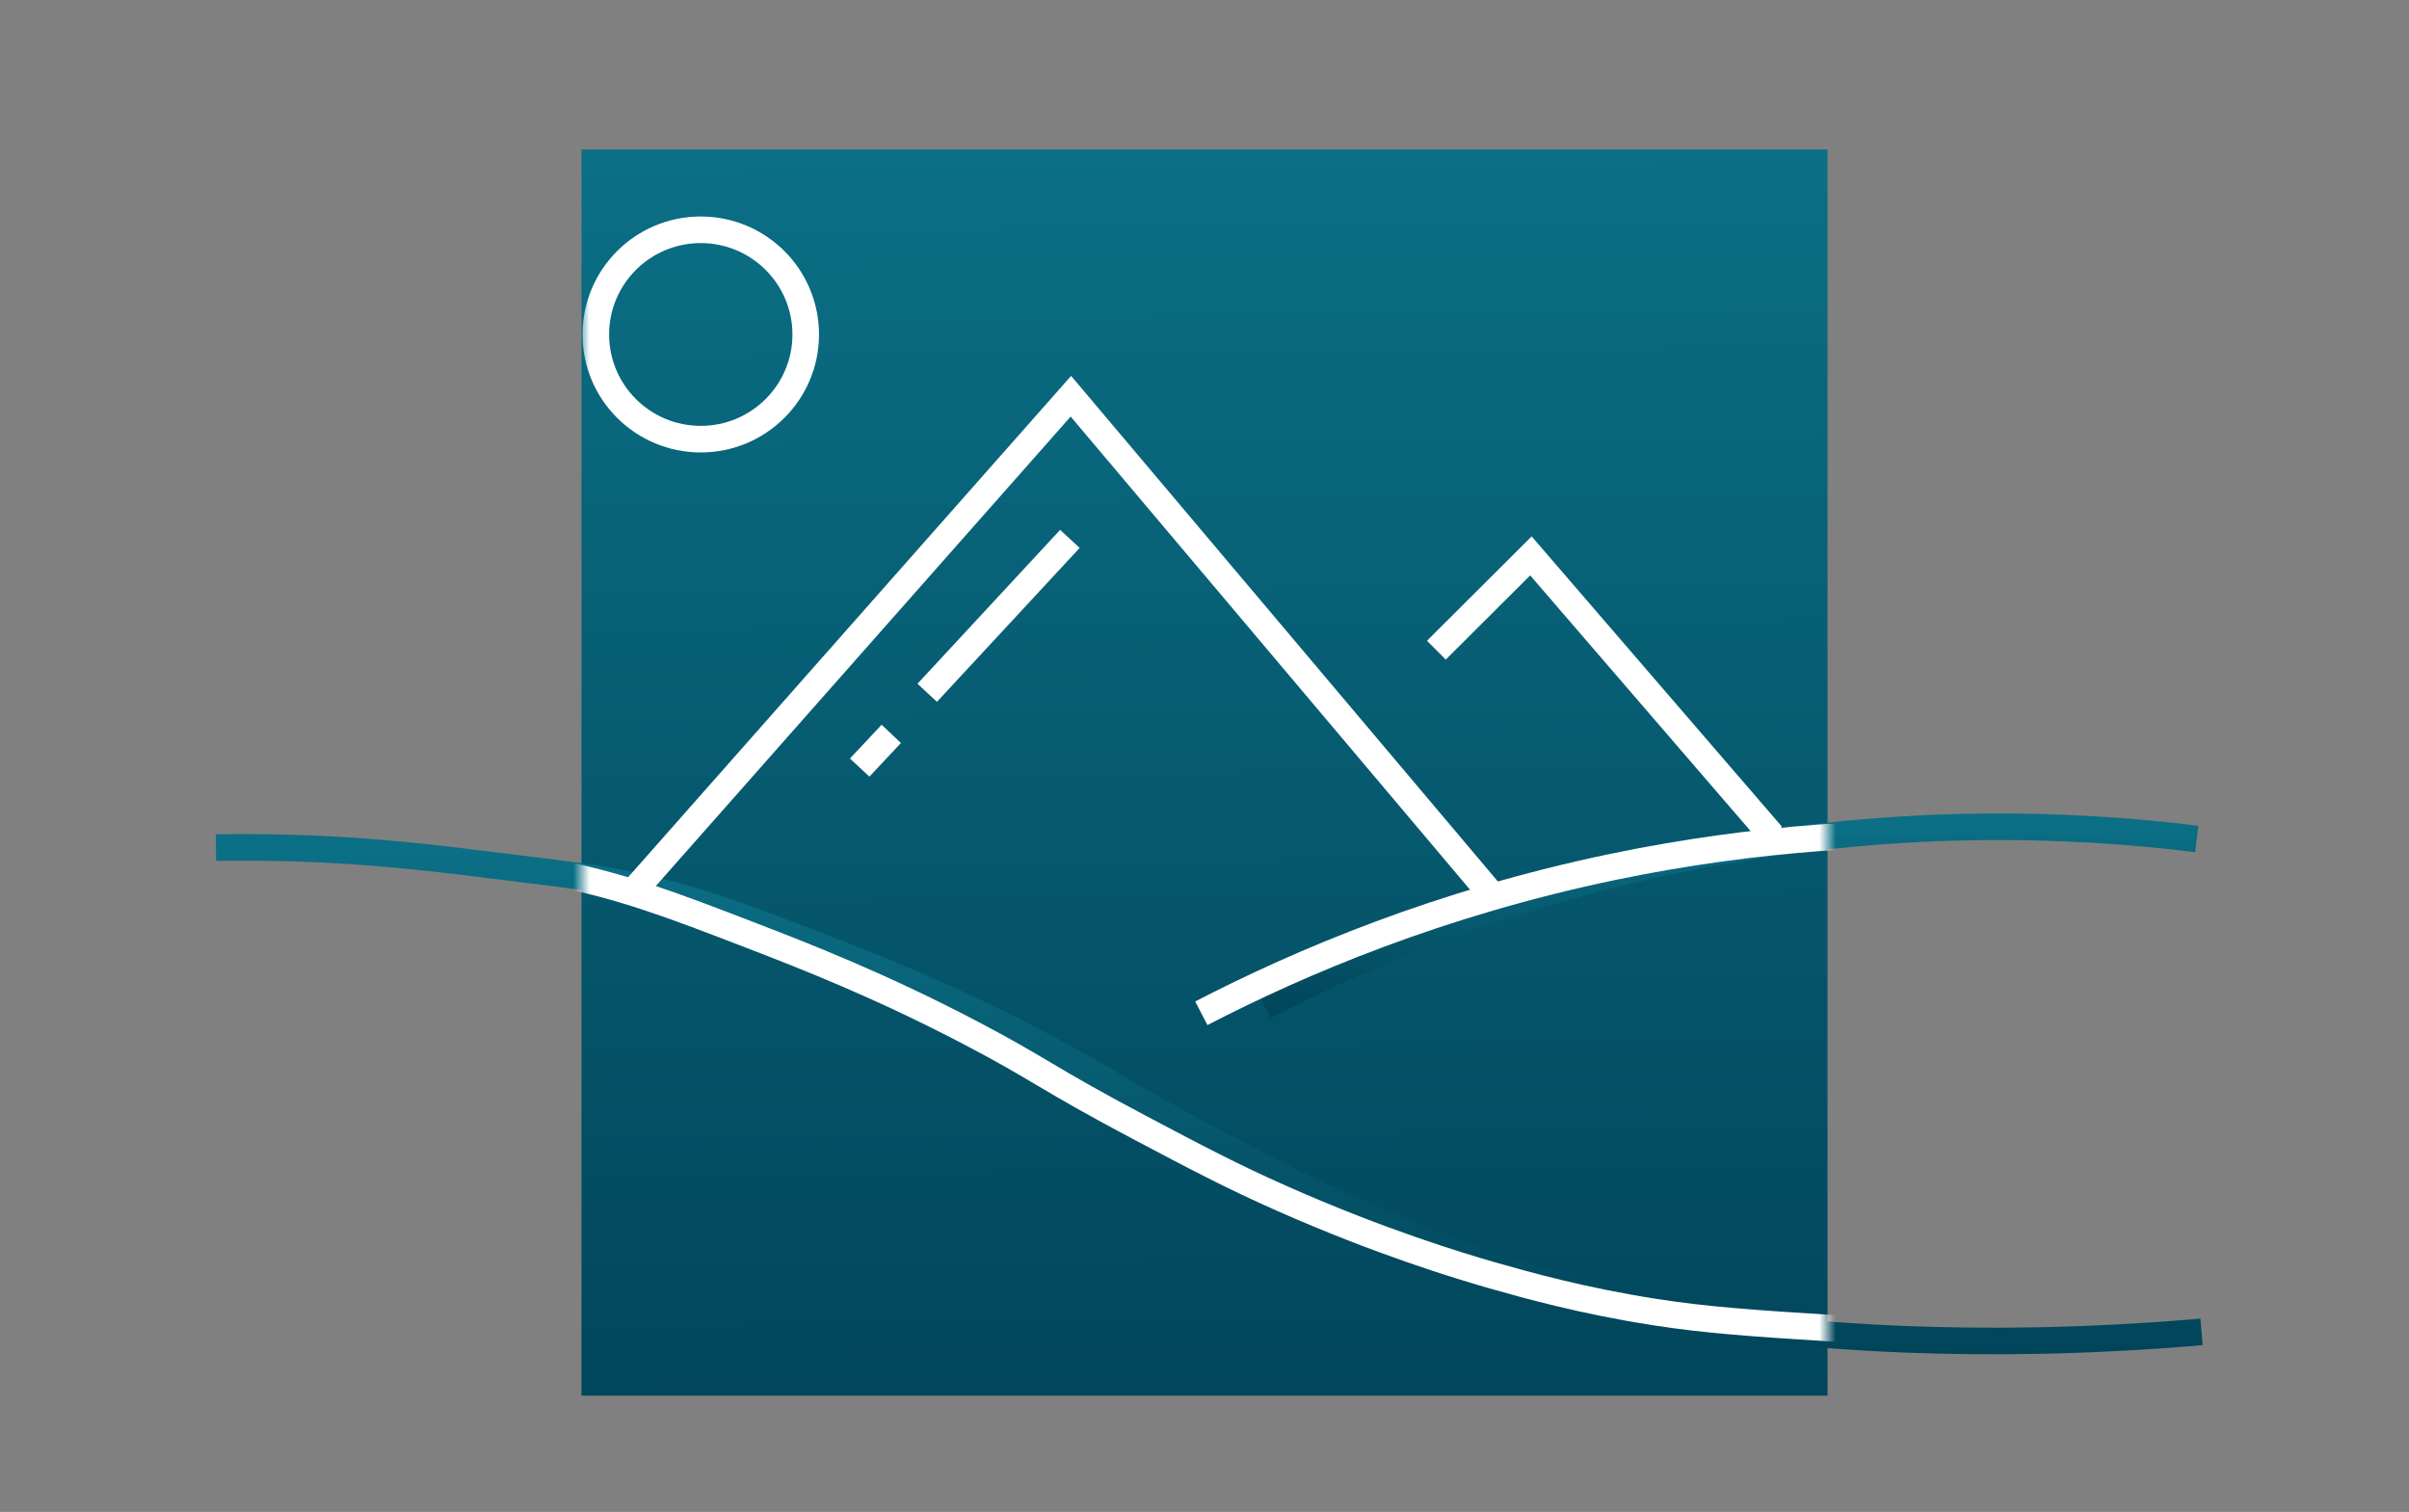
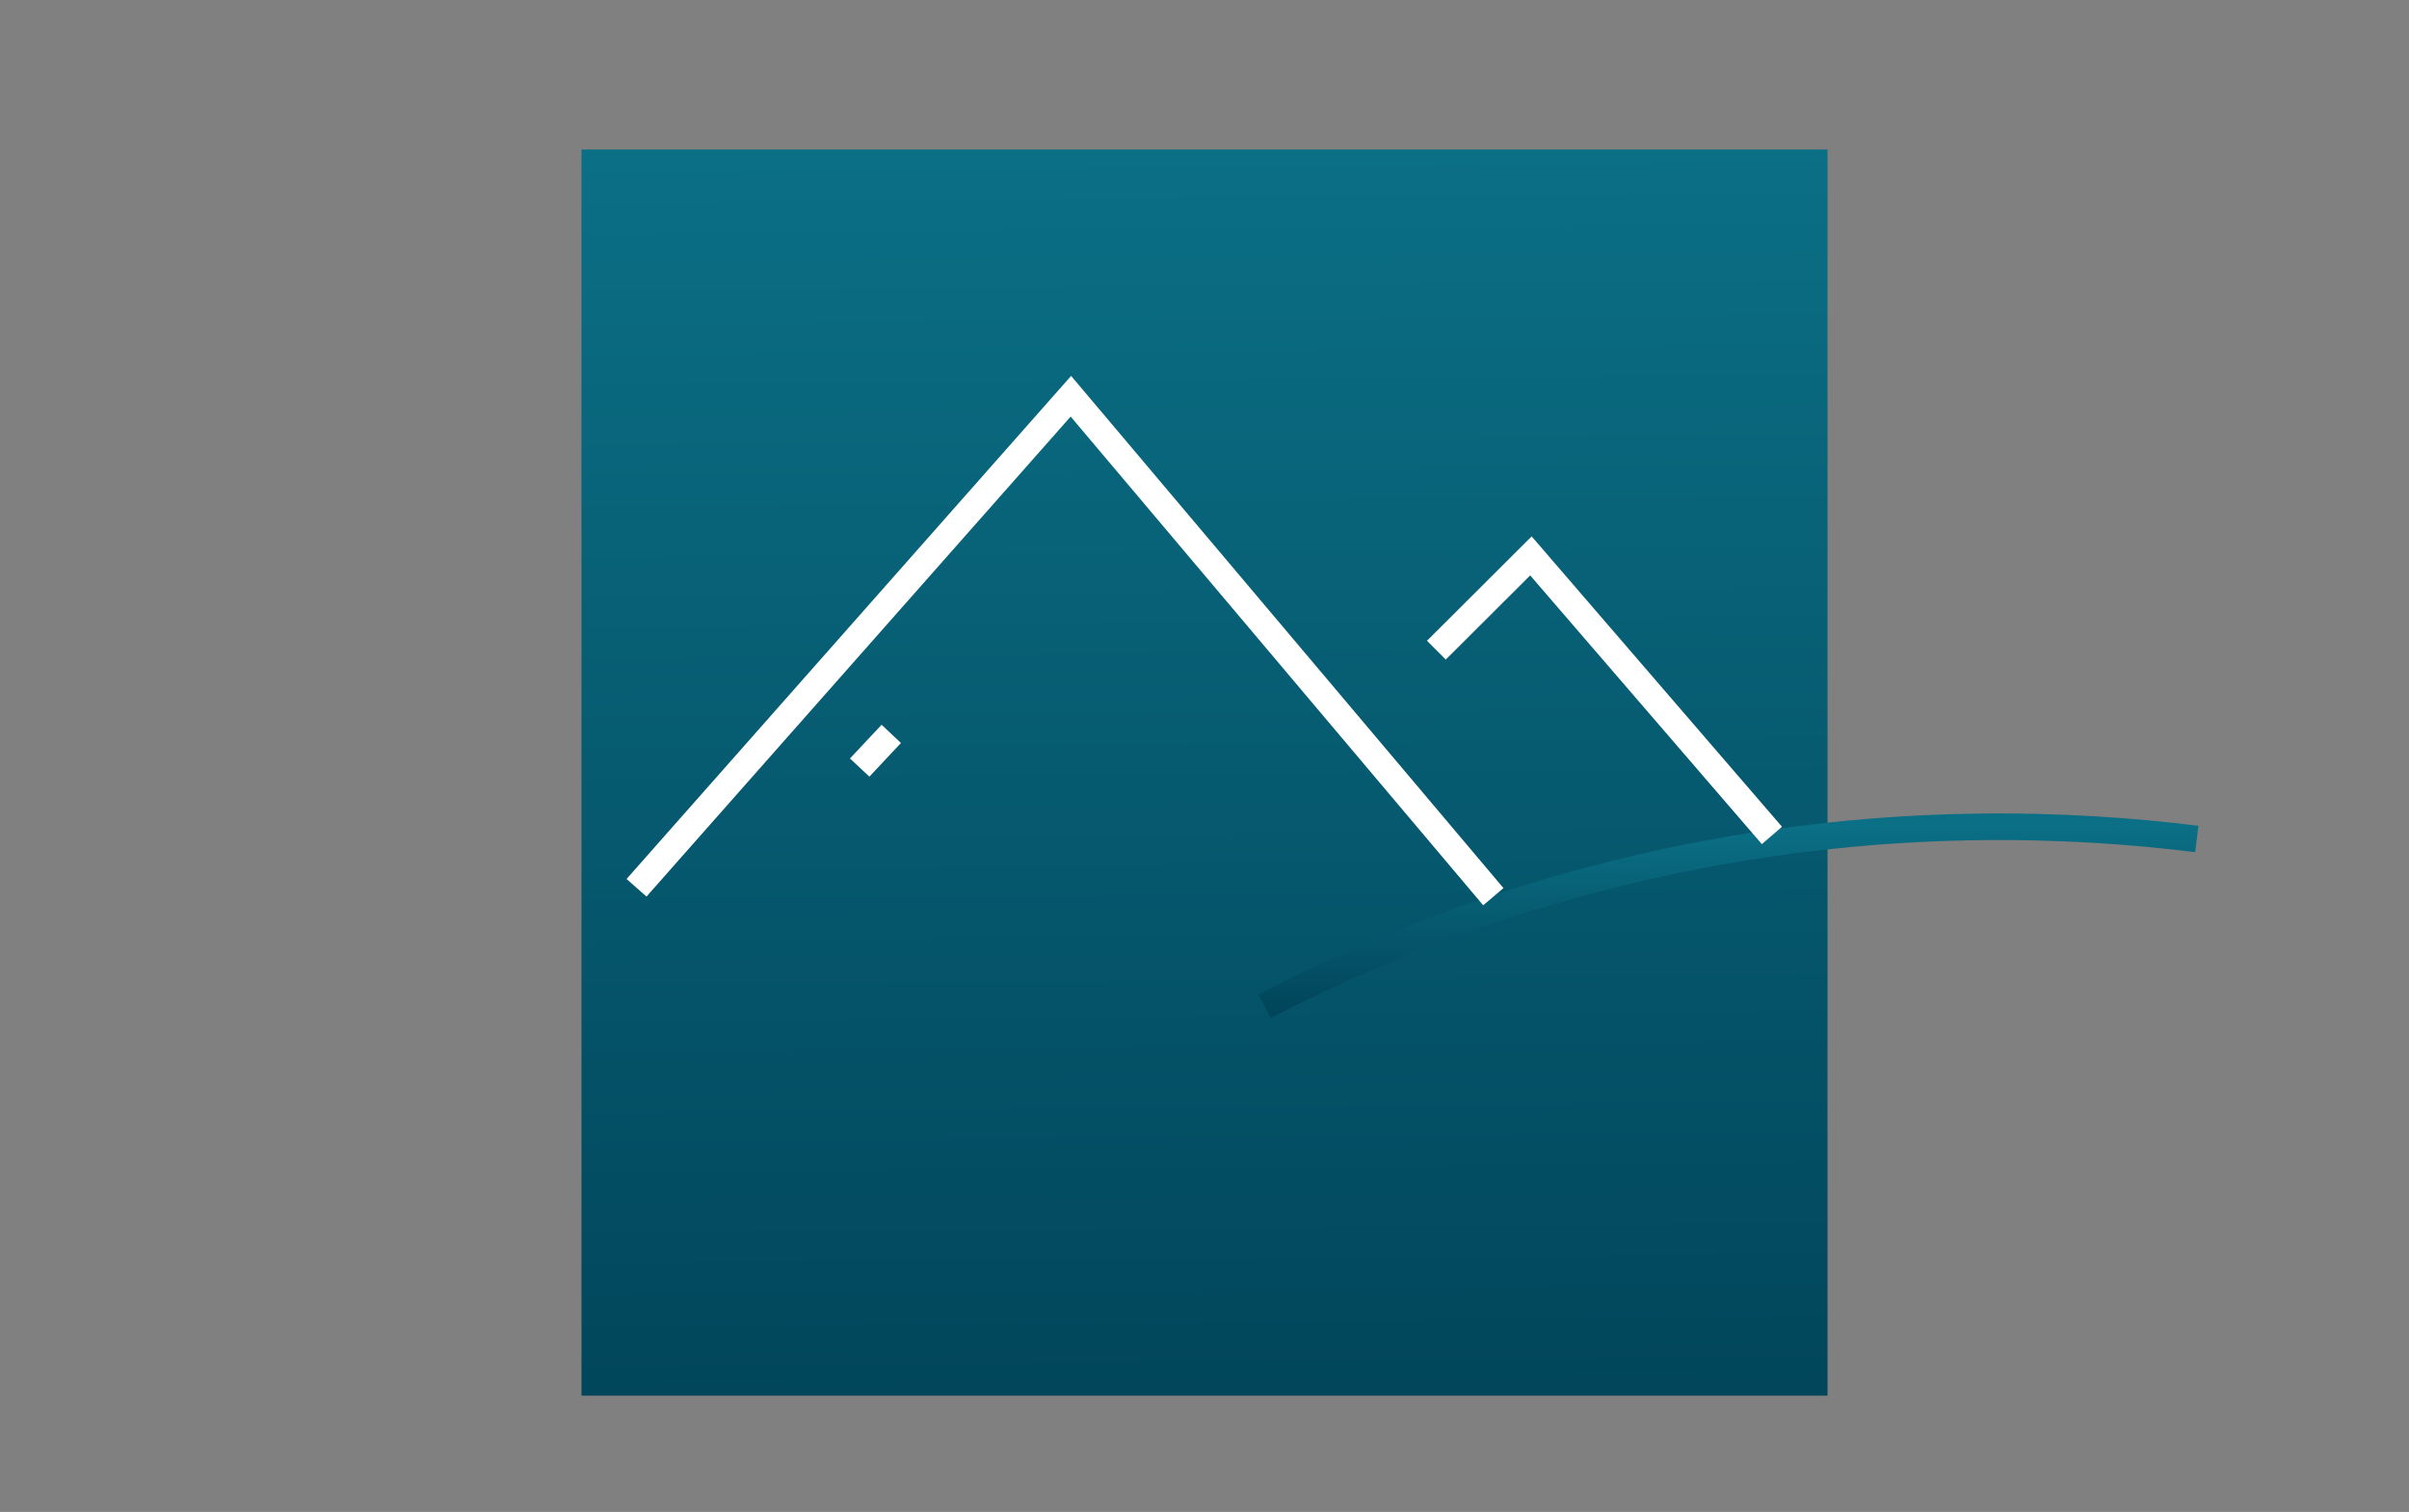
<svg xmlns="http://www.w3.org/2000/svg" width="145" height="91" viewBox="0 0 145 91" fill="none">
  <rect x="0" y="0" width="145" height="91" fill="#808080" stroke="none" />
  <rect x="35" y="9" width="75" height="75" fill="url(#paint0_linear_584_250)" />
  <path d="M132.227 50.494C124.774 49.57 113.774 49.083 100.921 51.746C90.459 53.912 82.09 57.46 76.122 60.561" stroke="url(#paint1_linear_584_250)" stroke-width="1.6" stroke-miterlimit="10" />
-   <path d="M13 51.012C14.435 50.992 16.557 50.982 19.128 51.102C23.103 51.281 26.162 51.648 29.769 52.095C33.854 52.592 35.896 52.851 37.52 53.179C41.615 54.003 44.405 55.057 49.327 56.955C52.545 58.197 56.979 59.916 62.489 62.798C66.654 64.975 66.983 65.492 72.772 68.552C76.01 70.262 78.172 71.414 81.251 72.776C87.189 75.409 91.942 76.83 93.785 77.367C95.957 77.983 99.255 78.917 103.698 79.613C104.914 79.802 108.561 80.368 114.698 80.607C119.242 80.786 125.29 80.786 132.513 80.16" stroke="url(#paint2_linear_584_250)" stroke-width="1.6" stroke-miterlimit="10" />
  <mask id="mask0_584_250" style="mask-type:luminance" maskUnits="userSpaceOnUse" x="35" y="9" width="75" height="75">
    <mask id="mask1_584_250" style="mask-type:luminance" maskUnits="userSpaceOnUse" x="0" y="0" width="145" height="91">
      <path d="M145 0H0V91H145V0Z" fill="white" />
    </mask>
    <g mask="url(#mask1_584_250)">
      <path d="M110 9H35V84H110V9Z" fill="white" />
    </g>
  </mask>
  <g mask="url(#mask0_584_250)">
    <path d="M86.457 39.132C88.351 37.243 90.254 35.345 92.147 33.457C96.979 39.062 101.821 44.677 106.654 50.282" stroke="white" stroke-width="1.6" stroke-miterlimit="10" />
-     <path d="M119.736 50.192C113.688 50.014 105.916 50.341 97.108 52.17C86.647 54.346 78.277 57.894 72.309 60.985" stroke="white" stroke-width="1.6" stroke-miterlimit="10" />
    <path d="M38.313 53.432C47.032 43.574 55.75 33.706 64.458 23.848C72.937 33.885 81.406 43.932 89.885 53.969" stroke="white" stroke-width="1.6" stroke-miterlimit="10" />
-     <path d="M8.921 50.371C10.356 50.352 12.478 50.342 15.049 50.461C19.024 50.64 22.083 51.008 25.69 51.455C29.775 51.952 31.817 52.21 33.441 52.538C37.536 53.363 40.326 54.416 45.248 56.314C48.466 57.556 52.9 59.276 58.41 62.158C62.575 64.334 62.904 64.851 68.692 67.912C71.931 69.621 74.093 70.774 77.171 72.135C83.11 74.769 87.862 76.19 89.706 76.726C91.878 77.343 95.176 78.277 99.619 78.972C102.768 79.459 105.428 79.638 110.619 79.966C114.475 80.205 117.673 80.344 119.905 80.413" stroke="white" stroke-width="1.6" stroke-miterlimit="10" />
-     <path d="M42.18 26.431C45.668 26.431 48.497 23.61 48.497 20.131C48.497 16.651 45.668 13.83 42.18 13.83C38.691 13.83 35.863 16.651 35.863 20.131C35.863 23.61 38.691 26.431 42.18 26.431Z" stroke="white" stroke-width="1.6" stroke-miterlimit="10" />
-     <path d="M64.398 32.434C61.539 35.524 58.679 38.605 55.81 41.696" stroke="white" stroke-width="1.6" stroke-miterlimit="10" />
    <path d="M53.647 44.17C53.01 44.846 52.372 45.522 51.744 46.197" stroke="white" stroke-width="1.6" stroke-miterlimit="10" />
  </g>
  <defs>
    <linearGradient id="paint0_linear_584_250" x1="72.63" y1="85.779" x2="71.984" y2="9.174" gradientUnits="userSpaceOnUse">
      <stop stop-color="#01455A" />
      <stop offset="1" stop-color="#0B6F85" />
    </linearGradient>
    <linearGradient id="paint1_linear_584_250" x1="104.271" y1="60.817" x2="104.253" y2="49.783" gradientUnits="userSpaceOnUse">
      <stop stop-color="#01455A" />
      <stop offset="1" stop-color="#0B6F85" />
    </linearGradient>
    <linearGradient id="paint2_linear_584_250" x1="72.963" y1="81.414" x2="72.9" y2="51.067" gradientUnits="userSpaceOnUse">
      <stop stop-color="#01455A" />
      <stop offset="1" stop-color="#0B6F85" />
    </linearGradient>
  </defs>
</svg>